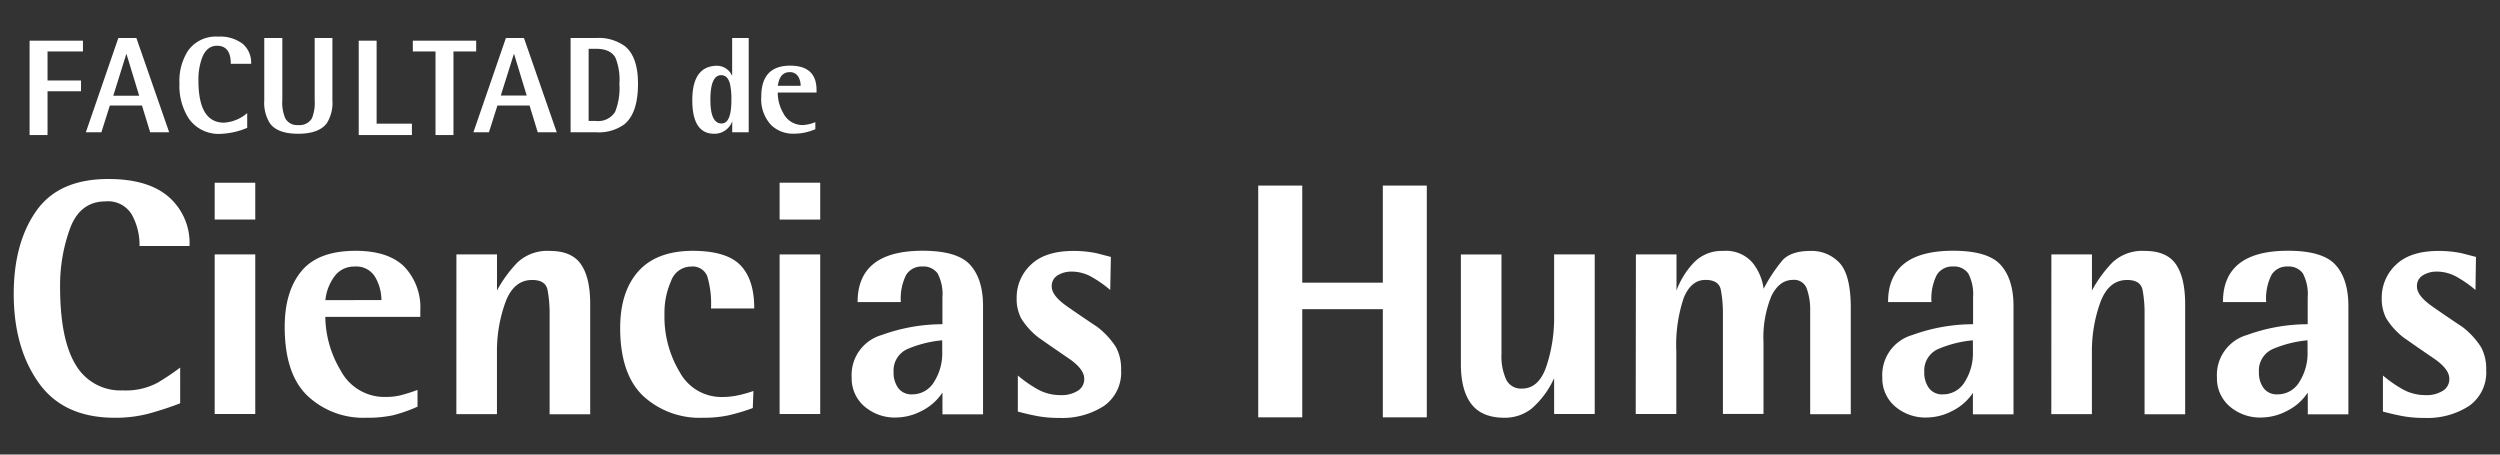
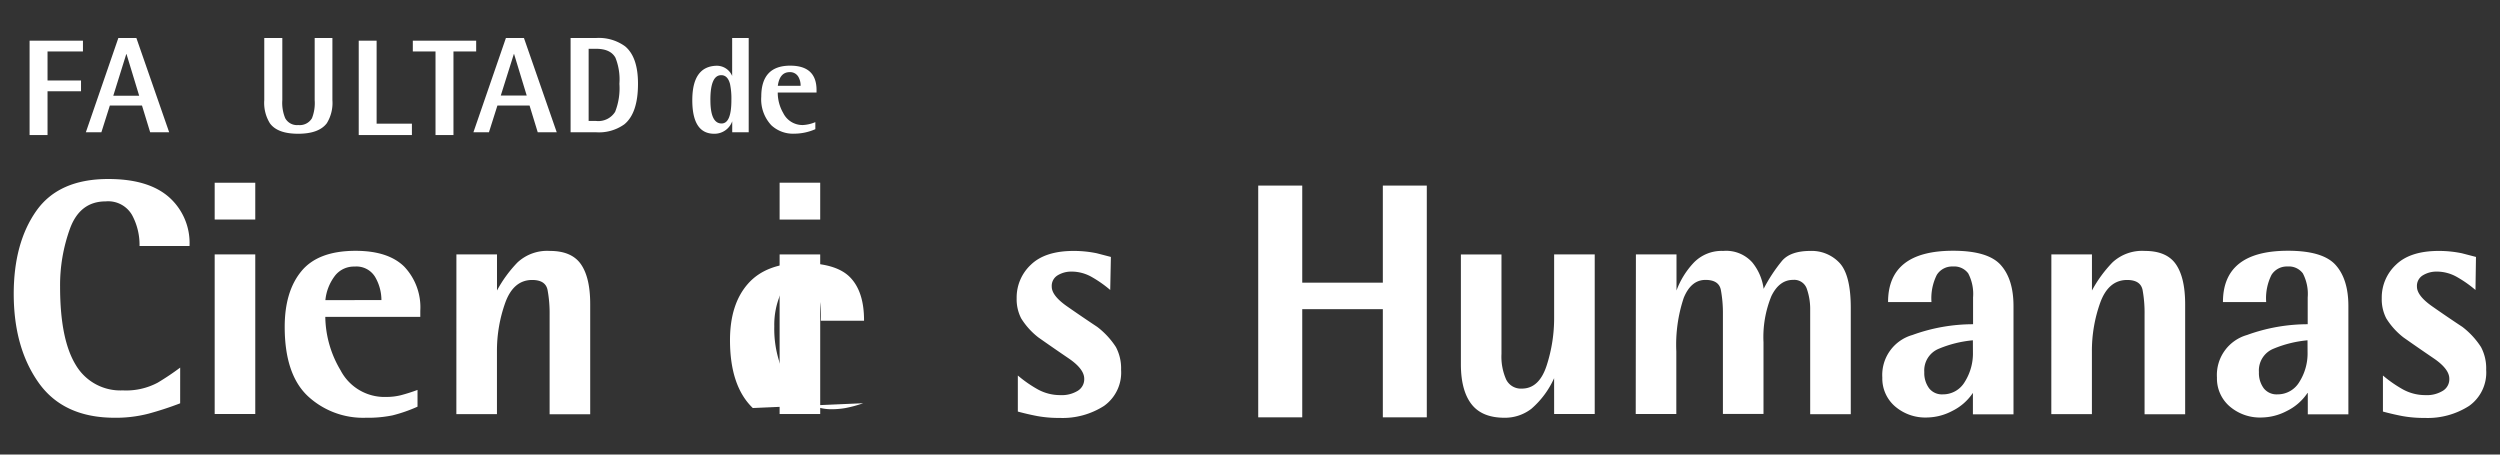
<svg xmlns="http://www.w3.org/2000/svg" xmlns:ns1="http://www.inkscape.org/namespaces/inkscape" xmlns:ns2="http://sodipodi.sourceforge.net/DTD/sodipodi-0.dtd" width="110mm" height="20mm" viewBox="0 0 110 20" version="1.1" id="svg1206" ns1:version="1.1.1 (3bf5ae0d25, 2021-09-20)" ns2:docname="logo-menu.svg">
  <rect x="0" y="0" width="110" height="20" fill="#333333" stroke="none" />
  <ns2:namedview id="namedview1208" pagecolor="#ffffff" bordercolor="#666666" borderopacity="1.0" ns1:pageshadow="2" ns1:pageopacity="1" ns1:pagecheckerboard="0" ns1:document-units="mm" showgrid="false" ns1:zoom="0.65512531" ns1:cx="243.46487" ns1:cy="108.37621" ns1:window-width="1350" ns1:window-height="728" ns1:window-x="0" ns1:window-y="0" ns1:window-maximized="0" ns1:current-layer="layer1" />
  <defs id="defs1203" />
  <g ns1:label="Capa 1" ns1:groupmode="layer" id="layer1">
    <g id="g1656" transform="translate(0.74,-0.281)" style="fill:#ffffff;stroke:#000000;stroke-opacity:0;stroke-width:0.3;stroke-miterlimit:4;stroke-dasharray:none">
      <polygon class="cls-1" points="315.13,287.76 320.69,287.76 320.69,289.55 315.13,289.55 315.13,296.82 312.15,296.82 312.15,281.15 321.01,281.15 321.01,282.94 315.13,282.94 " id="polygon8" style="fill:#ffffff;stroke:#000000;stroke-opacity:0;stroke-width:1.134;stroke-miterlimit:4;stroke-dasharray:none" transform="matrix(0.265,0,0,0.265,-82.158,-72.434)" />
      <path class="cls-1" d="m 3.038,6.1 1.429,-4.146 h 0.794 l 1.442,4.146 h -0.836 l -0.36,-1.177 h -1.413 l -0.373,1.177 z m 1.778,-3.44 -0.572,1.834 h 1.14 l -0.558,-1.834 z" id="path10" style="fill:#ffffff;stroke-width:0.3;stroke:#000000;stroke-opacity:0;stroke-miterlimit:4;stroke-dasharray:none" />
-       <path class="cls-1" d="m 10.137,5.258 v 0.648 a 3.315,3.315 0 0 1 -1.172,0.265 1.601,1.601 0 0 1 -1.394,-0.667 2.646,2.646 0 0 1 -0.415,-1.55 2.453,2.453 0 0 1 0.378,-1.442 1.498,1.498 0 0 1 1.323,-0.619 1.632,1.632 0 0 1 1.093,0.325 1.09,1.09 0 0 1 0.36,0.87 H 9.415 q 0,-0.794 -0.606,-0.794 -0.463,0 -0.667,0.558 a 2.757,2.757 0 0 0 -0.151,0.974 q 0,1.852 1.124,1.852 a 1.712,1.712 0 0 0 1.021,-0.421 z" id="path12" style="fill:#ffffff;stroke-width:0.3;stroke:#000000;stroke-opacity:0;stroke-miterlimit:4;stroke-dasharray:none" />
      <path class="cls-1" d="m 13.886,1.954 v 2.733 a 1.699,1.699 0 0 1 -0.246,1.016 q -0.349,0.463 -1.262,0.463 -0.913,0 -1.244,-0.463 a 1.701,1.701 0 0 1 -0.246,-1.016 v -2.733 h 0.794 v 2.733 a 1.757,1.757 0 0 0 0.127,0.794 0.59,0.59 0 0 0 0.577,0.302 0.622,0.622 0 0 0 0.601,-0.302 1.812,1.812 0 0 0 0.119,-0.794 v -2.733 z" id="path14" style="fill:#ffffff;stroke-width:0.3;stroke:#000000;stroke-opacity:0;stroke-miterlimit:4;stroke-dasharray:none" />
      <polygon class="cls-1" points="369.77,294.93 375.63,294.93 375.63,296.82 366.8,296.82 366.8,281.15 369.77,281.15 " id="polygon16" style="fill:#ffffff;stroke:#000000;stroke-opacity:0;stroke-width:1.134;stroke-miterlimit:4;stroke-dasharray:none" transform="matrix(0.265,0,0,0.265,-82.158,-72.434)" />
      <polygon class="cls-1" points="382.53,296.82 379.55,296.82 379.55,282.94 375.78,282.94 375.78,281.15 386.3,281.15 386.3,282.94 382.53,282.94 " id="polygon18" style="fill:#ffffff;stroke:#000000;stroke-opacity:0;stroke-width:1.134;stroke-miterlimit:4;stroke-dasharray:none" transform="matrix(0.265,0,0,0.265,-82.158,-72.434)" />
      <path class="cls-1" d="m 20.091,6.1 1.429,-4.146 h 0.794 l 1.442,4.146 h -0.836 l -0.36,-1.177 h -1.413 l -0.373,1.177 z m 1.778,-3.44 -0.574,1.823 h 1.14 l -0.558,-1.834 z" id="path20" style="fill:#ffffff;stroke-width:0.3;stroke:#000000;stroke-opacity:0;stroke-miterlimit:4;stroke-dasharray:none" />
      <path class="cls-1" d="m 24.366,6.1 v -4.146 h 1.111 a 1.958,1.958 0 0 1 1.291,0.368 q 0.566,0.476 0.564,1.646 0,1.291 -0.601,1.783 a 1.918,1.918 0 0 1 -1.257,0.349 z m 0.794,-3.672 v 3.175 h 0.325 a 0.873,0.873 0 0 0 0.841,-0.402 2.828,2.828 0 0 0 0.188,-1.233 2.574,2.574 0 0 0 -0.175,-1.148 q -0.217,-0.392 -0.852,-0.392 z" id="path22" style="fill:#ffffff;stroke-width:0.3;stroke:#000000;stroke-opacity:0;stroke-miterlimit:4;stroke-dasharray:none" />
      <path class="cls-1" d="m 31.478,6.1 v -0.482 0 a 0.828,0.828 0 0 1 -0.794,0.548 q -0.963,0 -0.963,-1.479 0,-1.479 1.058,-1.513 a 0.733,0.733 0 0 1 0.696,0.45 v 0 -1.67 h 0.728 v 4.146 z m -0.96,-1.413 q 0,1.027 0.492,1.027 0.431,0 0.431,-1.027 a 3.135,3.135 0 0 0 -0.061,-0.714 q -0.103,-0.384 -0.384,-0.384 -0.482,-0.003 -0.479,1.098 z" id="path24" style="fill:#ffffff;stroke-width:0.3;stroke:#000000;stroke-opacity:0;stroke-miterlimit:4;stroke-dasharray:none" />
      <path class="cls-1" d="m 35.135,5.666 v 0.299 a 2.328,2.328 0 0 1 -0.926,0.198 1.402,1.402 0 0 1 -1.008,-0.368 1.667,1.667 0 0 1 -0.445,-1.262 q 0,-1.363 1.273,-1.363 1.159,0 1.159,1.074 v 0.108 h -1.707 a 1.786,1.786 0 0 0 0.241,0.902 0.945,0.945 0 0 0 0.852,0.529 1.622,1.622 0 0 0 0.558,-0.127 z m -1.651,-1.611 h 1.003 a 0.765,0.765 0 0 0 -0.09,-0.378 0.418,0.418 0 0 0 -0.389,-0.222 q -0.442,0 -0.524,0.603 z" id="path26" style="fill:#ffffff;stroke-width:0.3;stroke:#000000;stroke-opacity:0;stroke-miterlimit:4;stroke-dasharray:none" />
      <path class="cls-1" d="m 7.187,18.027 a 14.428,14.428 0 0 1 -1.402,0.458 5.72,5.72 0 0 1 -1.476,0.177 q -2.257,0 -3.35,-1.543 -1.093,-1.543 -1.095,-3.903 0,-2.241 0.99,-3.651 0.99,-1.41 3.175,-1.408 1.754,0 2.662,0.794 a 2.693,2.693 0 0 1 0.908,2.154 h -2.199 a 2.762,2.762 0 0 0 -0.331,-1.365 1.212,1.212 0 0 0 -1.159,-0.598 q -1.122,0 -1.564,1.18 a 7.297,7.297 0 0 0 -0.442,2.582 q 0,2.315 0.693,3.44 a 2.275,2.275 0 0 0 2.066,1.114 2.955,2.955 0 0 0 1.535,-0.339 11.507,11.507 0 0 0 0.99,-0.664 z" id="path28" style="fill:#ffffff;stroke-width:0.3;stroke:#000000;stroke-opacity:0;stroke-miterlimit:4;stroke-dasharray:none" />
      <path class="cls-1" d="m 8.706,11.476 h 1.786 v 7.022 H 8.706 Z m 0,-3.156 h 1.786 v 1.622 H 8.706 Z" id="path30" style="fill:#ffffff;stroke-width:0.3;stroke:#000000;stroke-opacity:0;stroke-miterlimit:4;stroke-dasharray:none" />
      <path class="cls-1" d="m 17.63,18.175 a 6.496,6.496 0 0 1 -1.106,0.384 5.442,5.442 0 0 1 -1.167,0.103 3.572,3.572 0 0 1 -2.559,-0.958 q -1.011,-0.958 -1.011,-3.04 0,-1.564 0.738,-2.455 0.738,-0.892 2.381,-0.892 1.431,0 2.138,0.693 a 2.601,2.601 0 0 1 0.709,1.947 v 0.265 h -4.18 a 4.696,4.696 0 0 0 0.672,2.352 2.178,2.178 0 0 0 2.013,1.172 2.609,2.609 0 0 0 0.635,-0.074 7.469,7.469 0 0 0 0.738,-0.235 v 0.738 z m -1.587,-4.691 a 2.029,2.029 0 0 0 -0.265,-0.995 0.958,0.958 0 0 0 -0.915,-0.479 1.058,1.058 0 0 0 -0.849,0.384 2.101,2.101 0 0 0 -0.437,1.093 z" id="path32" style="fill:#ffffff;stroke-width:0.3;stroke:#000000;stroke-opacity:0;stroke-miterlimit:4;stroke-dasharray:none" />
      <path class="cls-1" d="m 19.342,11.476 h 1.786 v 1.587 a 5.556,5.556 0 0 1 0.9,-1.233 1.918,1.918 0 0 1 1.431,-0.508 q 0.958,0 1.365,0.59 0.407,0.59 0.405,1.757 v 4.839 h -1.786 v -4.389 a 5.556,5.556 0 0 0 -0.09,-1.077 q -0.087,-0.442 -0.677,-0.442 -0.826,0 -1.188,1.011 a 6.279,6.279 0 0 0 -0.362,2.133 v 2.76 h -1.786 z" id="path34" style="fill:#ffffff;stroke-width:0.3;stroke:#000000;stroke-opacity:0;stroke-miterlimit:4;stroke-dasharray:none" />
-       <path class="cls-1" d="m 32.383,18.234 a 8.337,8.337 0 0 1 -1.085,0.325 5.265,5.265 0 0 1 -1.101,0.103 3.664,3.664 0 0 1 -2.646,-0.966 q -1.003,-0.966 -1.003,-2.987 0,-1.587 0.794,-2.484 0.794,-0.897 2.381,-0.908 1.505,0 2.117,0.635 0.611,0.635 0.606,1.902 h -1.902 a 4.202,4.202 0 0 0 -0.169,-1.431 0.691,0.691 0 0 0 -0.714,-0.413 0.937,0.937 0 0 0 -0.87,0.627 3.418,3.418 0 0 0 -0.294,1.468 4.725,4.725 0 0 0 0.677,2.559 2.082,2.082 0 0 0 1.852,1.085 3.572,3.572 0 0 0 0.59,-0.05 5.442,5.442 0 0 0 0.794,-0.214 z" id="path36" style="fill:#ffffff;stroke-width:0.3;stroke:#000000;stroke-opacity:0;stroke-miterlimit:4;stroke-dasharray:none" />
+       <path class="cls-1" d="m 32.383,18.234 q -1.003,-0.966 -1.003,-2.987 0,-1.587 0.794,-2.484 0.794,-0.897 2.381,-0.908 1.505,0 2.117,0.635 0.611,0.635 0.606,1.902 h -1.902 a 4.202,4.202 0 0 0 -0.169,-1.431 0.691,0.691 0 0 0 -0.714,-0.413 0.937,0.937 0 0 0 -0.87,0.627 3.418,3.418 0 0 0 -0.294,1.468 4.725,4.725 0 0 0 0.677,2.559 2.082,2.082 0 0 0 1.852,1.085 3.572,3.572 0 0 0 0.59,-0.05 5.442,5.442 0 0 0 0.794,-0.214 z" id="path36" style="fill:#ffffff;stroke-width:0.3;stroke:#000000;stroke-opacity:0;stroke-miterlimit:4;stroke-dasharray:none" />
      <path class="cls-1" d="m 33.563,11.476 h 1.786 v 7.022 h -1.786 z m 0,-3.156 h 1.786 v 1.622 h -1.786 z" id="path38" style="fill:#ffffff;stroke-width:0.3;stroke:#000000;stroke-opacity:0;stroke-miterlimit:4;stroke-dasharray:none" />
-       <path class="cls-1" d="m 40.717,17.569 a 2.32,2.32 0 0 1 -0.908,0.794 2.453,2.453 0 0 1 -1.114,0.288 2.035,2.035 0 0 1 -1.408,-0.495 1.617,1.617 0 0 1 -0.553,-1.262 1.828,1.828 0 0 1 1.323,-1.873 7.832,7.832 0 0 1 2.67,-0.474 v -1.18 a 1.945,1.945 0 0 0 -0.214,-1.058 0.767,0.767 0 0 0 -0.672,-0.302 0.794,0.794 0 0 0 -0.709,0.368 2.294,2.294 0 0 0 -0.235,1.196 h -1.902 q 0,-2.257 2.863,-2.257 1.535,0 2.095,0.627 0.561,0.627 0.561,1.807 v 4.763 h -1.786 v -0.929 z m 0,-2.315 a 5.08,5.08 0 0 0 -1.49,0.368 1.029,1.029 0 0 0 -0.648,1.032 1.127,1.127 0 0 0 0.214,0.714 0.717,0.717 0 0 0 0.598,0.265 1.109,1.109 0 0 0 0.966,-0.545 2.352,2.352 0 0 0 0.362,-1.323 z" id="path40" style="fill:#ffffff;stroke-width:0.3;stroke:#000000;stroke-opacity:0;stroke-miterlimit:4;stroke-dasharray:none" />
      <path class="cls-1" d="m 48.11,13.04 a 5.194,5.194 0 0 0 -0.818,-0.574 1.797,1.797 0 0 0 -0.892,-0.235 1.148,1.148 0 0 0 -0.598,0.161 0.542,0.542 0 0 0 -0.265,0.503 q 0,0.397 0.68,0.87 0.68,0.474 1.323,0.9 a 3.519,3.519 0 0 1 0.82,0.886 1.998,1.998 0 0 1 0.228,1.003 1.799,1.799 0 0 1 -0.751,1.587 3.373,3.373 0 0 1 -1.947,0.529 5.342,5.342 0 0 1 -0.99,-0.082 q -0.429,-0.082 -0.855,-0.198 v -1.587 a 5.464,5.464 0 0 0 0.855,0.598 2.037,2.037 0 0 0 1.019,0.265 1.341,1.341 0 0 0 0.767,-0.193 0.595,0.595 0 0 0 0.28,-0.529 q 0,-0.429 -0.693,-0.9 -0.693,-0.471 -1.323,-0.915 a 3.175,3.175 0 0 1 -0.759,-0.841 1.836,1.836 0 0 1 -0.198,-0.884 1.971,1.971 0 0 1 0.627,-1.476 q 0.627,-0.606 1.881,-0.606 a 5.003,5.003 0 0 1 1.019,0.103 l 0.619,0.161 z" id="path42" style="fill:#ffffff;stroke-width:0.3;stroke:#000000;stroke-opacity:0;stroke-miterlimit:4;stroke-dasharray:none" />
      <polygon class="cls-1" points="536.84,321.33 536.84,305.21 544.14,305.21 544.14,343.69 536.84,343.69 536.84,325.73 523.46,325.73 523.46,343.69 516.15,343.69 516.15,305.21 523.46,305.21 523.46,321.33 " id="polygon44" style="fill:#ffffff;stroke:#000000;stroke-opacity:0;stroke-width:1.134;stroke-miterlimit:4;stroke-dasharray:none" transform="matrix(0.265,0,0,0.265,-82.158,-72.434)" />
      <path class="cls-1" d="m 67.641,16.921 a 3.879,3.879 0 0 1 -1.003,1.349 1.902,1.902 0 0 1 -1.18,0.392 q -0.99,0 -1.453,-0.598 -0.463,-0.598 -0.466,-1.749 v -4.839 h 1.786 v 4.381 a 2.477,2.477 0 0 0 0.206,1.122 0.72,0.72 0 0 0 0.693,0.4 q 0.754,0 1.085,-1.003 a 6.755,6.755 0 0 0 0.333,-2.138 v -2.762 h 1.786 v 7.022 h -1.786 z" id="path46" style="fill:#ffffff;stroke-width:0.3;stroke:#000000;stroke-opacity:0;stroke-miterlimit:4;stroke-dasharray:none" />
      <path class="cls-1" d="m 71.24,11.476 h 1.786 v 1.587 a 3.617,3.617 0 0 1 0.733,-1.196 1.701,1.701 0 0 1 1.323,-0.545 1.54,1.54 0 0 1 1.281,0.508 2.312,2.312 0 0 1 0.497,1.159 6.988,6.988 0 0 1 0.815,-1.238 c 0.249,-0.286 0.664,-0.429 1.241,-0.429 a 1.675,1.675 0 0 1 1.286,0.529 q 0.489,0.529 0.492,1.963 v 4.691 h -1.786 v -4.564 a 2.707,2.707 0 0 0 -0.148,-0.953 0.585,0.585 0 0 0 -0.606,-0.392 q -0.606,0 -0.953,0.714 a 4.762,4.762 0 0 0 -0.347,2.029 v 3.156 h -1.786 v -4.379 a 5.556,5.556 0 0 0 -0.09,-1.077 q -0.087,-0.442 -0.677,-0.442 -0.635,0 -0.958,0.794 a 6.509,6.509 0 0 0 -0.325,2.347 v 2.76 h -1.786 z" id="path48" style="fill:#ffffff;stroke-width:0.3;stroke:#000000;stroke-opacity:0;stroke-miterlimit:4;stroke-dasharray:none" />
      <path class="cls-1" d="m 86.067,17.569 a 2.318,2.318 0 0 1 -0.908,0.794 2.453,2.453 0 0 1 -1.114,0.288 2.037,2.037 0 0 1 -1.41,-0.495 1.617,1.617 0 0 1 -0.553,-1.262 1.828,1.828 0 0 1 1.323,-1.873 7.832,7.832 0 0 1 2.67,-0.474 v -1.18 a 1.942,1.942 0 0 0 -0.214,-1.058 0.765,0.765 0 0 0 -0.672,-0.302 0.794,0.794 0 0 0 -0.709,0.368 2.299,2.299 0 0 0 -0.235,1.196 h -1.91 q 0,-2.257 2.863,-2.257 1.535,0 2.095,0.627 0.561,0.627 0.561,1.807 v 4.763 h -1.786 v -0.929 z m 0,-2.315 a 5.08,5.08 0 0 0 -1.49,0.368 1.029,1.029 0 0 0 -0.648,1.032 1.127,1.127 0 0 0 0.214,0.714 0.714,0.714 0 0 0 0.598,0.265 1.109,1.109 0 0 0 0.966,-0.545 2.352,2.352 0 0 0 0.362,-1.323 z" id="path50" style="fill:#ffffff;stroke-width:0.3;stroke:#000000;stroke-opacity:0;stroke-miterlimit:4;stroke-dasharray:none" />
      <path class="cls-1" d="m 89.52,11.476 h 1.786 v 1.587 a 5.58,5.58 0 0 1 0.9,-1.233 1.918,1.918 0 0 1 1.431,-0.508 q 0.96,0 1.365,0.59 0.405,0.59 0.405,1.757 v 4.839 h -1.786 v -4.389 a 5.601,5.601 0 0 0 -0.087,-1.077 q -0.09,-0.442 -0.68,-0.442 -0.826,0 -1.188,1.011 a 6.279,6.279 0 0 0 -0.362,2.133 v 2.76 h -1.786 z" id="path52" style="fill:#ffffff;stroke-width:0.3;stroke:#000000;stroke-opacity:0;stroke-miterlimit:4;stroke-dasharray:none" />
      <path class="cls-1" d="m 100.791,17.569 a 2.315,2.315 0 0 1 -0.908,0.794 2.453,2.453 0 0 1 -1.114,0.288 2.037,2.037 0 0 1 -1.41,-0.495 1.617,1.617 0 0 1 -0.553,-1.262 1.828,1.828 0 0 1 1.323,-1.873 7.832,7.832 0 0 1 2.67,-0.474 v -1.18 a 1.945,1.945 0 0 0 -0.214,-1.058 0.765,0.765 0 0 0 -0.672,-0.302 0.794,0.794 0 0 0 -0.706,0.368 2.294,2.294 0 0 0 -0.235,1.196 h -1.902 q 0,-2.257 2.863,-2.257 1.535,0 2.095,0.627 0.561,0.627 0.561,1.807 v 4.763 h -1.786 v -0.929 z m 0,-2.315 a 5.083,5.083 0 0 0 -1.49,0.368 1.029,1.029 0 0 0 -0.648,1.032 1.127,1.127 0 0 0 0.214,0.714 0.717,0.717 0 0 0 0.598,0.265 1.109,1.109 0 0 0 0.966,-0.545 2.349,2.349 0 0 0 0.362,-1.323 z" id="path54" style="fill:#ffffff;stroke-width:0.3;stroke:#000000;stroke-opacity:0;stroke-miterlimit:4;stroke-dasharray:none" />
      <path class="cls-1" d="m 108.181,13.04 a 5.186,5.186 0 0 0 -0.82,-0.574 1.794,1.794 0 0 0 -0.892,-0.235 1.148,1.148 0 0 0 -0.598,0.161 0.542,0.542 0 0 0 -0.265,0.503 q 0,0.397 0.677,0.87 0.677,0.474 1.323,0.9 a 3.516,3.516 0 0 1 0.818,0.886 1.99,1.99 0 0 1 0.228,1.003 1.799,1.799 0 0 1 -0.751,1.587 3.373,3.373 0 0 1 -1.947,0.529 5.334,5.334 0 0 1 -0.99,-0.082 q -0.429,-0.082 -0.855,-0.198 v -1.587 a 5.477,5.477 0 0 0 0.855,0.598 2.037,2.037 0 0 0 1.019,0.265 1.339,1.339 0 0 0 0.767,-0.193 0.595,0.595 0 0 0 0.28,-0.529 q 0,-0.429 -0.693,-0.9 -0.693,-0.471 -1.323,-0.915 a 3.175,3.175 0 0 1 -0.759,-0.841 1.836,1.836 0 0 1 -0.198,-0.884 1.974,1.974 0 0 1 0.627,-1.476 q 0.627,-0.606 1.881,-0.606 a 5.001,5.001 0 0 1 1.019,0.103 l 0.619,0.161 z" id="path56" style="fill:#ffffff;stroke-width:0.3;stroke:#000000;stroke-opacity:0;stroke-miterlimit:4;stroke-dasharray:none" />
    </g>
  </g>
</svg>